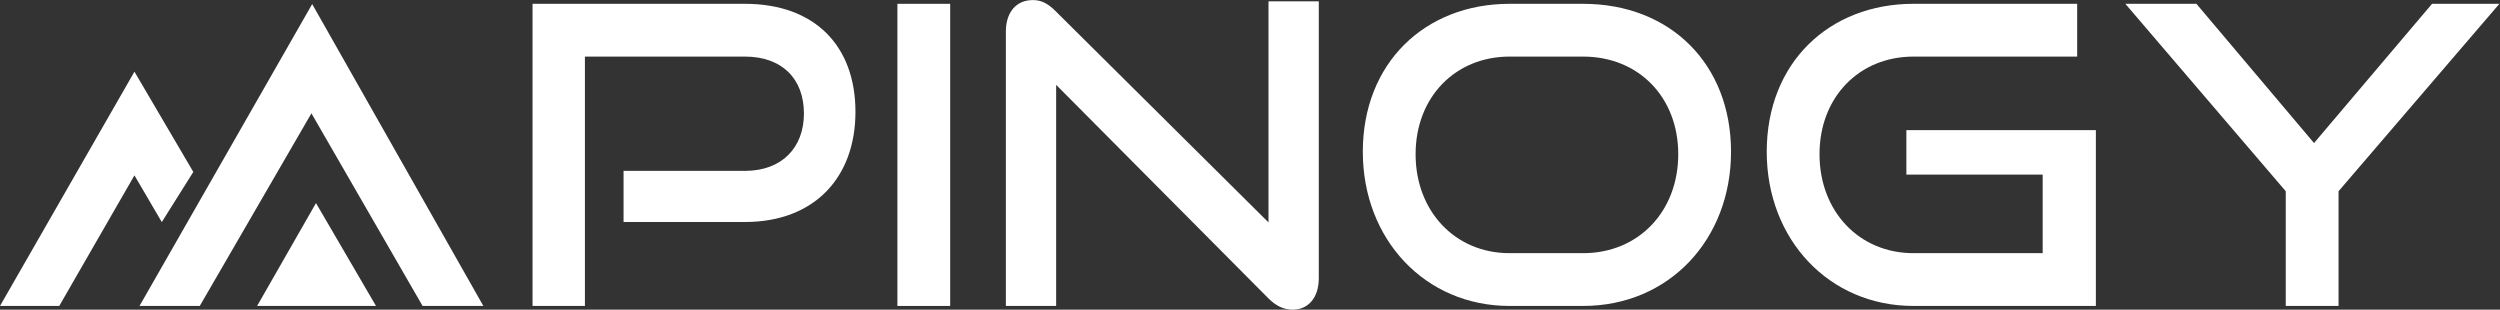
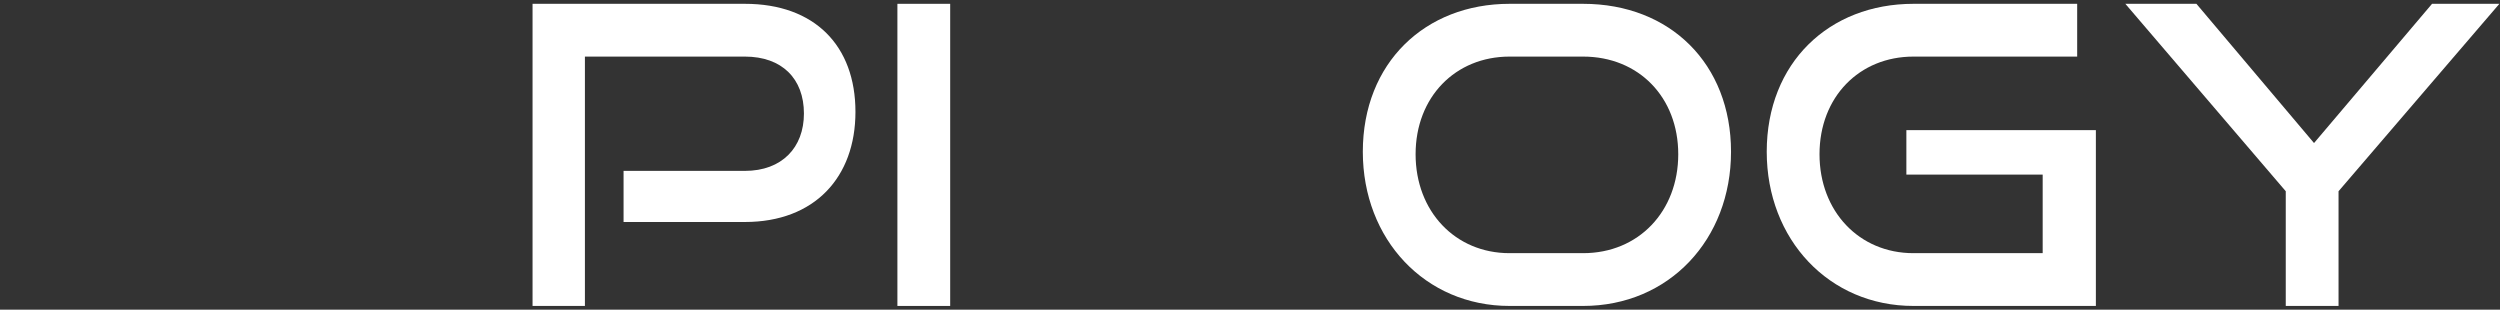
<svg xmlns="http://www.w3.org/2000/svg" viewBox="0 0 548.413 67.933" height="67.933" width="548.413" xml:space="preserve" id="svg2" version="1.1">
  <rect x="0" y="0" width="548.413" height="67.933" fill="#333333" stroke="none" />
  <defs id="defs6" />
  <g transform="matrix(1.333,0,0,-1.333,0,67.933)" id="g10">
    <g transform="scale(0.1)" id="g12">
      <path id="path14" style="fill:#ffffff;fill-opacity:1;fill-rule:nonzero;stroke:none" d="m 1026.17,144.297 v 84.121 h 199.7 c 60.86,0 97.11,38.301 97.11,94.379 0,57.445 -36.25,93.699 -97.11,93.699 H 962.566 V 6.152 H 876.395 V 503.344 h 349.475 c 114.89,0 181.91,-69.071 181.91,-177.813 0,-107.367 -67.02,-181.234 -181.91,-181.234 h -199.7" />
      <path id="path16" style="fill:#ffffff;fill-opacity:1;fill-rule:nonzero;stroke:none" d="m 1476.81,6.152 h 86.863 v 497.191 H 1476.81 Z" />
-       <path id="path18" style="fill:#ffffff;fill-opacity:1;fill-rule:nonzero;stroke:none" d="M 1738.05,369.984 V 6.152 H 1655.3 V 457.523 c 0,32.145 17.1,51.981 44.46,51.981 12.99,0 23.93,-4.785 36.92,-17.785 l 350.84,-348.106 v 363.84 h 82.75 V 51.973 C 2170.27,19.148 2152.5,0 2127.19,0 c -14.36,0 -27.36,6.152 -39.67,18.469 L 1738.05,369.984" />
      <path id="path20" style="fill:#ffffff;fill-opacity:1;fill-rule:nonzero;stroke:none" d="m 2605.2,93.008 c 91.64,0 156.61,69.07 156.61,162.769 0,93.692 -64.97,160.719 -156.61,160.719 h -121.06 c -88.91,0 -154.56,-66.344 -154.56,-160.719 0,-93.699 64.97,-162.769 154.56,-162.769 z M 2484.14,6.152 c -138.83,0 -241.42,109.422 -241.42,253.727 0,146.355 102.59,243.465 241.42,243.465 h 121.06 c 143.61,0 243.46,-99.164 243.46,-243.465 0,-144.305 -101.9,-253.727 -243.46,-253.727 h -121.06" />
      <path id="path22" style="fill:#ffffff;fill-opacity:1;fill-rule:nonzero;stroke:none" d="m 3148.84,6.152 c -138.83,0 -241.42,109.422 -241.42,253.727 0,146.355 102.59,243.465 241.42,243.465 h 269.46 v -86.848 h -269.46 c -88.91,0 -154.56,-66.344 -154.56,-160.719 0,-93.699 64.97,-162.769 154.56,-162.769 h 212.69 V 222.266 h -224.31 v 73.172 h 311.85 V 6.152 h -300.23" />
      <path id="path24" style="fill:#ffffff;fill-opacity:1;fill-rule:nonzero;stroke:none" d="M 3761.56,6.152 V 194.91 l -263.98,308.434 h 116.95 l 193.55,-229.106 194.21,229.106 H 4113.1 L 3848.42,194.91 V 6.152 h -86.86" />
-       <path id="path26" style="fill:#ffffff;fill-opacity:1;fill-rule:nonzero;stroke:none" d="M 795.422,6.152 513.75,502.922 229.586,6.152 H 328.75 L 512.5,323.129 695.422,6.152 h 100" />
-       <path id="path28" style="fill:#ffffff;fill-opacity:1;fill-rule:nonzero;stroke:none" d="m 266.25,144.172 51.875,82.5 -96.875,165 L 0,6.152 h 97.5 l 123.75,214.895 45,-76.875" />
-       <path id="path30" style="fill:#ffffff;fill-opacity:1;fill-rule:nonzero;stroke:none" d="M 520,175.422 423.125,6.152 H 618.75" />
    </g>
  </g>
</svg>